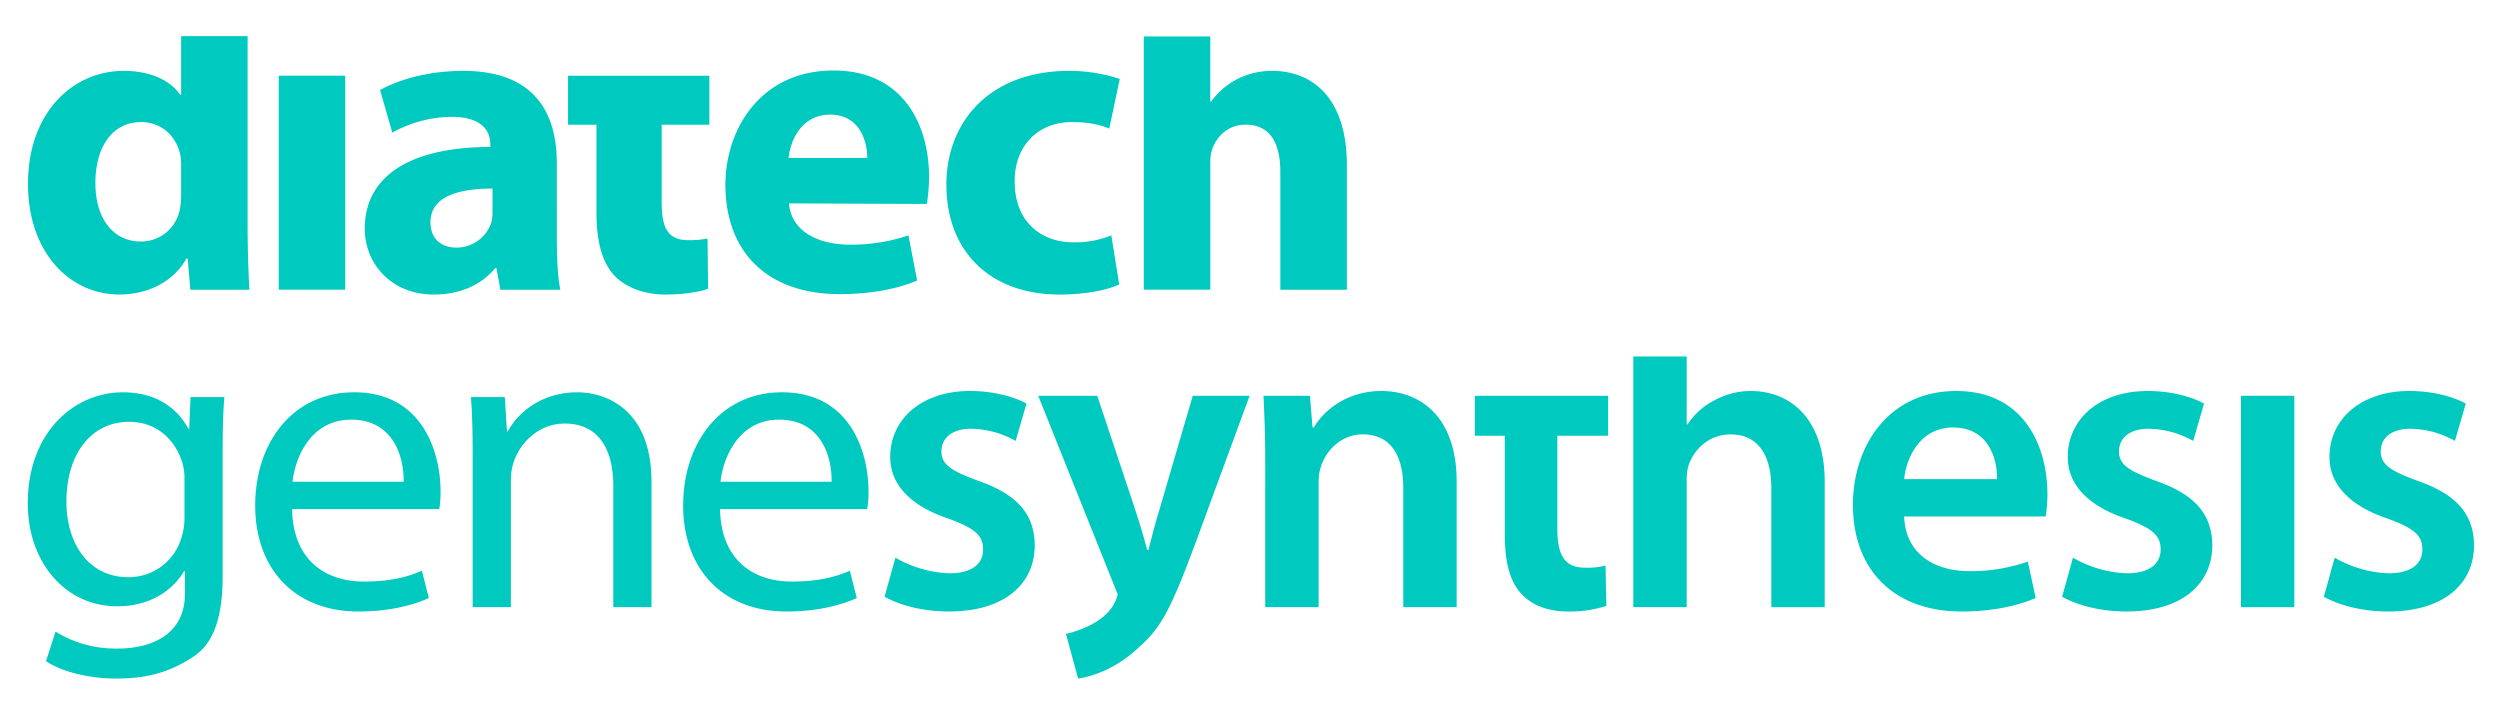
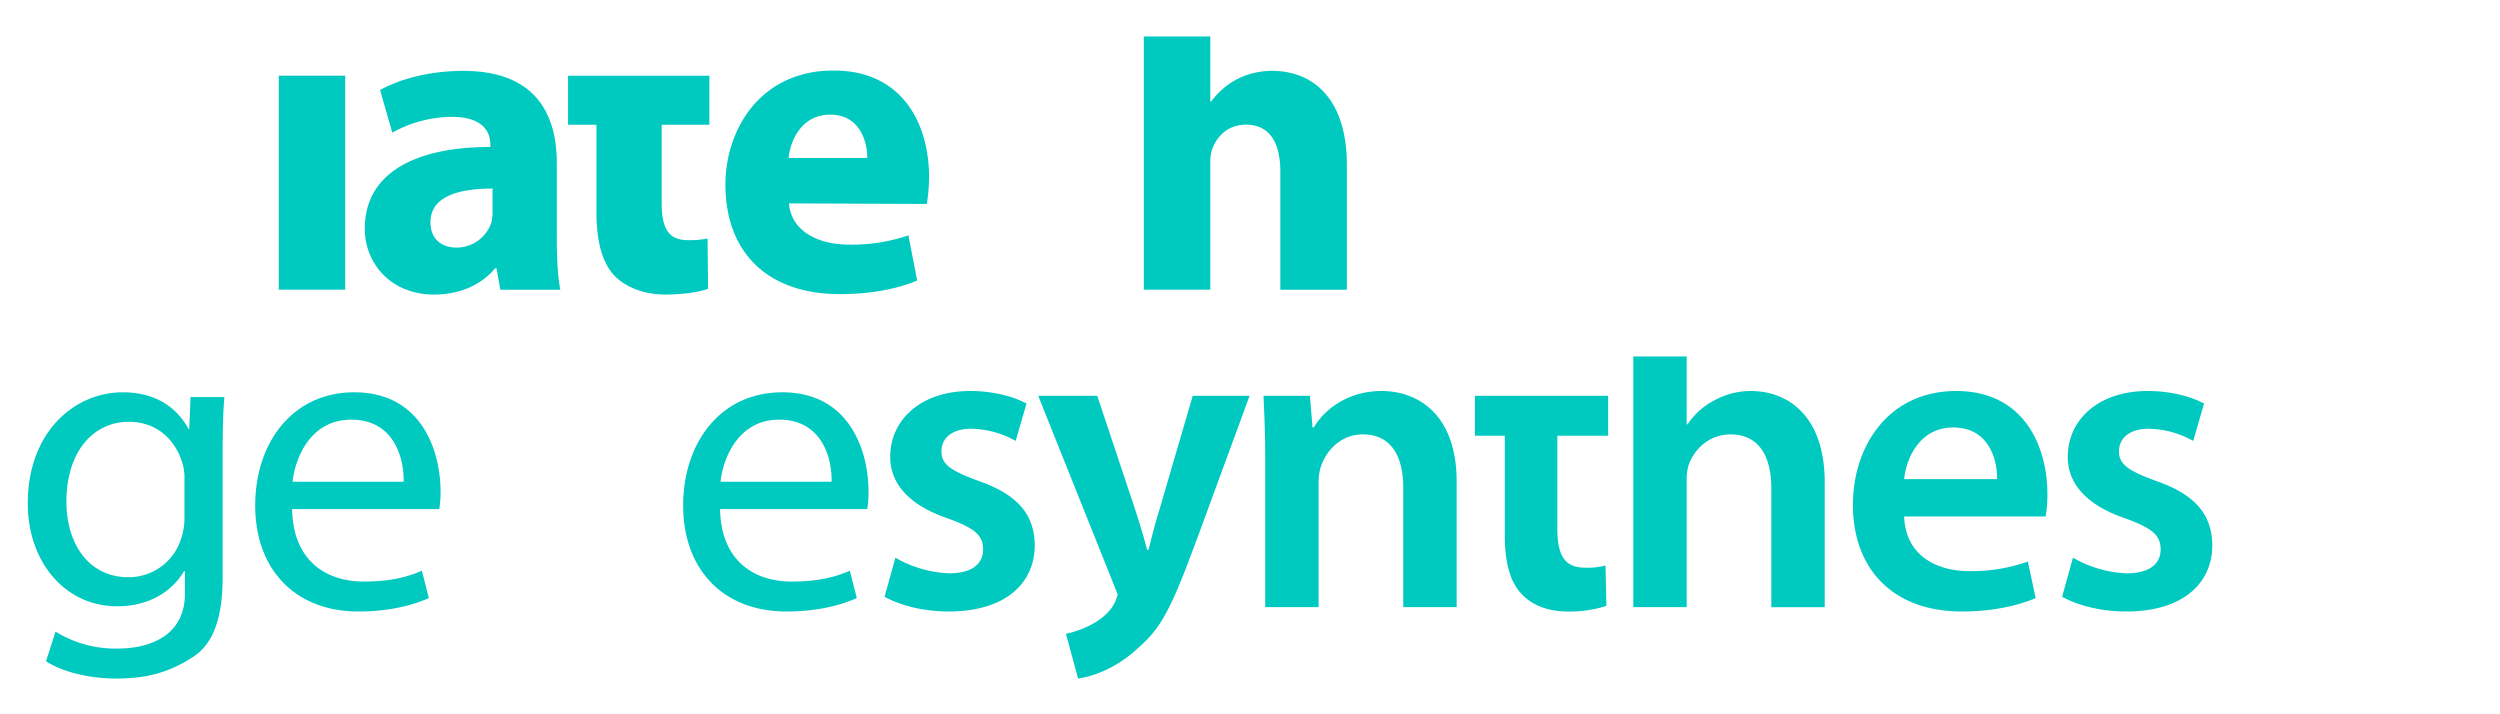
<svg xmlns="http://www.w3.org/2000/svg" width="900" height="257" viewBox="0 0 900 257">
  <defs>
    <clipPath id="clip-path">
      <rect id="Rettangolo_3" data-name="Rettangolo 3" width="880.651" height="231.271" fill="#00c9bf" />
    </clipPath>
    <clipPath id="clip-DIATECH-GENESYNTHESIS-LOGO-COLORE-2">
      <rect width="900" height="257" />
    </clipPath>
  </defs>
  <g id="DIATECH-GENESYNTHESIS-LOGO-COLORE-2" clip-path="url(#clip-DIATECH-GENESYNTHESIS-LOGO-COLORE-2)">
    <g id="Raggruppa_90" data-name="Raggruppa 90" transform="translate(10 13)">
      <g id="Raggruppa_1" data-name="Raggruppa 1" transform="translate(0 0)" clip-path="url(#clip-path)">
-         <path id="Tracciato_1" data-name="Tracciato 1" d="M79.077,0V68.254c0,8.847.334,17.831.652,23.039H58.455L57.52,80.075h-.487c-4.727,8.558-14.2,12.957-24.1,12.957-18.267,0-32.9-15.626-32.9-39.59C-.121,27.636,16.073,12.516,34.49,12.516c9.628,0,16.864,3.477,20.322,8.636h.334V0ZM55.146,47.042a19.809,19.809,0,0,0-.334-4.45c-1.4-6.434-6.635-11.644-14.006-11.644-11.013,0-16.527,9.763-16.527,21.879,0,12.927,6.434,21.116,16.377,21.116A14.2,14.2,0,0,0,54.677,62.415a27.5,27.5,0,0,0,.469-5.346Z" transform="translate(0.063 0.001)" fill="#00c9bf" />
        <rect id="Rettangolo_1" data-name="Rettangolo 1" width="23.916" height="77.04" transform="translate(90.355 14.243)" fill="#00c9bf" />
        <path id="Tracciato_2" data-name="Tracciato 2" d="M109.511,64.361c0,7.248.334,14.3,1.268,18.582H89.171L87.8,75.218h-.5c-5.048,6.118-12.921,9.466-22.044,9.466-15.575,0-24.884-11.365-24.884-23.67,0-20,17.966-29.457,45.206-29.457v-.889c0-4.126-2.206-9.961-14.021-9.961a44.928,44.928,0,0,0-21.275,5.682l-4.4-15.325c5.349-3.035,15.911-6.9,29.932-6.9,25.668,0,33.691,15.121,33.691,33.216ZM86.364,46.529c-12.6,0-22.342,3-22.342,12.116,0,6.154,4.075,9.138,9.423,9.138a13.234,13.234,0,0,0,12.434-8.837,14.939,14.939,0,0,0,.484-4.048Z" transform="translate(80.947 8.354)" fill="#00c9bf" />
        <path id="Tracciato_3" data-name="Tracciato 3" d="M98.434,4.744H115.6V22.386H98.434V50.458c0,9.234,2.374,13.48,9.441,13.48a31.316,31.316,0,0,0,7.071-.592l.183,18.1c-2.993,1.148-8.825,2.073-15.46,2.073-7.7,0-14.153-2.662-18.081-6.623-4.411-4.6-6.635-12.032-6.635-22.907V22.386H64.728V4.744H98.434Z" transform="translate(129.775 9.513)" fill="#00c9bf" />
        <path id="Tracciato_4" data-name="Tracciato 4" d="M106.46,51.952c.8,10.079,10.562,14.853,21.726,14.853a63.066,63.066,0,0,0,21.272-3.338l3.143,16.26c-7.855,3.308-17.483,4.892-27.826,4.892-26.2,0-41.195-15.169-41.195-39.434C83.58,25.68,95.9,4.12,122.518,4.12c24.917,0,34.376,19.34,34.376,38.418a61.311,61.311,0,0,1-.817,9.628Zm28.192-16.344c0-5.7-2.539-15.6-13.387-15.6-10.226,0-14.355,9.315-14.941,15.6Z" transform="translate(167.572 8.262)" fill="#00c9bf" />
-         <path id="Tracciato_5" data-name="Tracciato 5" d="M172.27,81.03c-4.246,2.034-12.284,3.648-21.392,3.648-24.917,0-40.825-15.325-40.825-39.6,0-22.492,15.475-40.912,44.085-40.912a56.867,56.867,0,0,1,18.333,2.906l-3.8,17.885c-2.825-1.286-7.1-2.371-13.435-2.371-12.534,0-20.773,8.958-20.59,21.569,0,14.189,9.426,21.717,21.092,21.717a33.954,33.954,0,0,0,13.684-2.5Z" transform="translate(220.648 8.362)" fill="#00c9bf" />
        <path id="Tracciato_6" data-name="Tracciato 6" d="M133.7.039h23.931V23.447h.352a26.653,26.653,0,0,1,9.423-8.083,27.46,27.46,0,0,1,12.452-2.927C195.12,12.437,206.8,23,206.8,46.276V91.218H182.854V48.8c0-10.064-3.492-17-12.449-17-6.3,0-10.244,4.075-11.966,8.489a14.184,14.184,0,0,0-.8,5.2v45.72H133.7Z" transform="translate(268.069 0.08)" fill="#00c9bf" />
        <path id="Tracciato_7" data-name="Tracciato 7" d="M40.532,84.708c.31,18.438,12.032,26.095,25.782,26.095,9.844,0,15.938-1.719,20.938-3.906l2.5,9.847c-4.844,2.185-13.282,4.841-25.314,4.841-23.126,0-37.192-15.469-37.192-38.126,0-22.813,13.594-40.786,35.629-40.786,24.688,0,31.095,21.723,31.095,35.629a33.518,33.518,0,0,1-.469,6.407ZM80.69,74.864c.156-8.75-3.594-22.348-18.907-22.348-14.066,0-20,12.813-21.1,22.348Z" transform="translate(54.628 85.556)" fill="#00c9bf" />
-         <path id="Tracciato_8" data-name="Tracciato 8" d="M53.716,64.863c0-7.969-.156-14.219-.625-20.47H65.282l.778,12.344h.313c3.75-7.032,12.5-14.066,25-14.066,10.469,0,26.72,6.25,26.72,32.192v45.158H104.346v-43.6c0-12.188-4.531-22.5-17.5-22.5-8.9,0-15.935,6.407-18.435,14.066a20.45,20.45,0,0,0-.941,6.407v45.627H53.716Z" transform="translate(106.444 85.556)" fill="#00c9bf" />
        <path id="Tracciato_9" data-name="Tracciato 9" d="M91.8,84.708c.315,18.438,12.035,26.095,25.785,26.095,9.844,0,15.938-1.719,20.938-3.906l2.5,9.847c-4.844,2.185-13.282,4.841-25.314,4.841-23.126,0-37.192-15.469-37.192-38.126,0-22.813,13.6-40.786,35.629-40.786,24.689,0,31.095,21.723,31.095,35.629a33.521,33.521,0,0,1-.469,6.407Zm40.161-9.844c.156-8.75-3.594-22.348-18.907-22.348-14.063,0-20,12.813-21.1,22.348Z" transform="translate(157.423 85.556)" fill="#00c9bf" />
        <path id="Tracciato_10" data-name="Tracciato 10" d="M106.552,102.522a41.658,41.658,0,0,0,19.376,5.622c8.441,0,12.191-3.591,12.191-8.591,0-5.159-3.125-7.66-12.5-11.1-14.847-5-20.941-13.126-20.941-22.185,0-13.441,11.094-23.754,28.751-23.754,8.441,0,15.785,2.031,20.316,4.531l-3.906,13.438a33.622,33.622,0,0,0-16.094-4.375c-6.875,0-10.625,3.438-10.625,8.125,0,4.844,3.591,7.035,13.282,10.625,13.907,4.844,20.157,11.875,20.313,23.126,0,13.907-10.785,23.907-30.942,23.907-9.219,0-17.5-2.185-23.126-5.31Z" transform="translate(205.798 85.245)" fill="#00c9bf" />
        <path id="Tracciato_11" data-name="Tracciato 11" d="M149.655,114.564l-28.6-71.475H142.3l13.6,40.786c1.56,4.685,3.281,10.466,4.375,14.685h.469c1.091-4.219,2.5-10,4.063-14.844l11.875-40.627h20.47L178.088,94.966c-10.466,28.442-13.612,32.414-22.519,40.227-7.656,6.563-15.469,9.063-20.157,9.688l-4.375-16.1s16.242-3.1,18.619-14.219" transform="translate(242.705 86.392)" fill="#00c9bf" />
        <path id="Tracciato_12" data-name="Tracciato 12" d="M148.667,66.89c0-8.75-.312-16.091-.625-22.657h16.719L165.7,55.64h.469c3.438-5.938,11.722-13.123,24.379-13.123,13.279,0,27.032,8.591,27.032,32.658v45.158h-19.22V77.359c0-10.935-4.063-19.22-14.535-19.22-7.657,0-12.969,5.469-15,11.25a17.864,17.864,0,0,0-.938,6.094v44.849h-19.22Z" transform="translate(296.814 85.245)" fill="#00c9bf" />
        <path id="Tracciato_13" data-name="Tracciato 13" d="M221.34,43.088V57.464H203.055V90.905c0,9.375,2.5,14.063,9.844,14.063a25.054,25.054,0,0,0,7.5-.781l.309,14.532A42.158,42.158,0,0,1,206.8,120.75c-7.188,0-12.969-2.344-16.563-6.25-4.219-4.372-6.094-11.407-6.094-21.407V57.464H173.366V43.088Z" transform="translate(347.586 86.39)" fill="#00c9bf" />
        <path id="Tracciato_14" data-name="Tracciato 14" d="M192.347,38.378h19.219V62.847h.313a25.269,25.269,0,0,1,9.532-8.594,27.1,27.1,0,0,1,13.282-3.438c12.969,0,26.567,8.594,26.567,32.97v44.849H242.036V85.82c0-10.941-4.063-19.379-14.688-19.379-7.5,0-12.813,5-15,10.782A17.2,17.2,0,0,0,211.566,83v45.63H192.347Z" transform="translate(385.642 76.947)" fill="#00c9bf" />
        <path id="Tracciato_15" data-name="Tracciato 15" d="M237.1,87.678c.469,13.751,11.25,19.685,23.441,19.685a61.3,61.3,0,0,0,21.095-3.435l2.813,13.126c-6.563,2.813-15.626,4.841-26.563,4.841-24.692,0-39.223-15.157-39.223-38.439,0-21.095,12.813-40.939,37.189-40.939,24.691,0,32.817,20.313,32.817,37.036a47.351,47.351,0,0,1-.625,8.125Zm33.442-13.441c.156-7.032-2.969-18.594-15.785-18.594-11.872,0-16.873,10.782-17.657,18.594Z" transform="translate(438.392 85.245)" fill="#00c9bf" />
        <path id="Tracciato_16" data-name="Tracciato 16" d="M247.626,102.522A41.657,41.657,0,0,0,267,108.145c8.441,0,12.191-3.591,12.191-8.591,0-5.159-3.125-7.66-12.5-11.1-14.847-5-20.941-13.126-20.941-22.185,0-13.441,11.094-23.754,28.751-23.754,8.441,0,15.785,2.031,20.316,4.531l-3.909,13.438a33.6,33.6,0,0,0-16.091-4.375c-6.875,0-10.625,3.438-10.625,8.125,0,4.844,3.594,7.035,13.282,10.625,13.907,4.844,20.157,11.875,20.313,23.126,0,13.907-10.785,23.907-30.942,23.907-9.219,0-17.5-2.185-23.126-5.31Z" transform="translate(488.641 85.245)" fill="#00c9bf" />
-         <rect id="Rettangolo_2" data-name="Rettangolo 2" width="19.22" height="76.1" transform="translate(796.745 129.479)" fill="#00c9bf" />
-         <path id="Tracciato_17" data-name="Tracciato 17" d="M278.982,102.522a41.657,41.657,0,0,0,19.376,5.622c8.441,0,12.191-3.591,12.191-8.591,0-5.159-3.125-7.66-12.5-11.1-14.848-5-20.941-13.126-20.941-22.185,0-13.441,11.094-23.754,28.751-23.754,8.441,0,15.785,2.031,20.316,4.531l-3.91,13.438a33.6,33.6,0,0,0-16.091-4.375c-6.875,0-10.625,3.438-10.625,8.125,0,4.844,3.594,7.035,13.282,10.625,13.907,4.844,20.157,11.875,20.313,23.126,0,13.907-10.785,23.907-30.942,23.907-9.219,0-17.5-2.185-23.126-5.31Z" transform="translate(551.508 85.245)" fill="#00c9bf" />
        <path id="Tracciato_18" data-name="Tracciato 18" d="M70.159,108.928c0,17.5-4.625,25.1-10.785,29.1-9.559,6.205-18.123,7.69-27.657,7.69-9.06,0-19.063-2.185-25.157-6.25L10,128.838a41.157,41.157,0,0,0,22.185,6.094c14.066,0,24.379-6.274,24.379-19.6v-8.282h-.313c-4.063,7.032-12.344,12.66-24.066,12.66C13.435,119.712,0,103.771,0,82.674c0-25.626,16.716-40,34.217-40,13.126,0,20.157,6.719,23.6,13.126h.31L58.6,44.391H70.784c-.469,5.316-.625,11.566-.625,20.626ZM56.409,74.079a19.077,19.077,0,0,0-.784-6.091c-2.5-8.125-9.06-14.691-19.217-14.691-13.126,0-22.5,11.094-22.5,28.751,0,14.691,7.657,27.192,22.348,27.192A19.775,19.775,0,0,0,55.315,95.021a22.62,22.62,0,0,0,1.094-7.347Z" transform="translate(0 85.556)" fill="#00c9bf" />
      </g>
    </g>
  </g>
</svg>